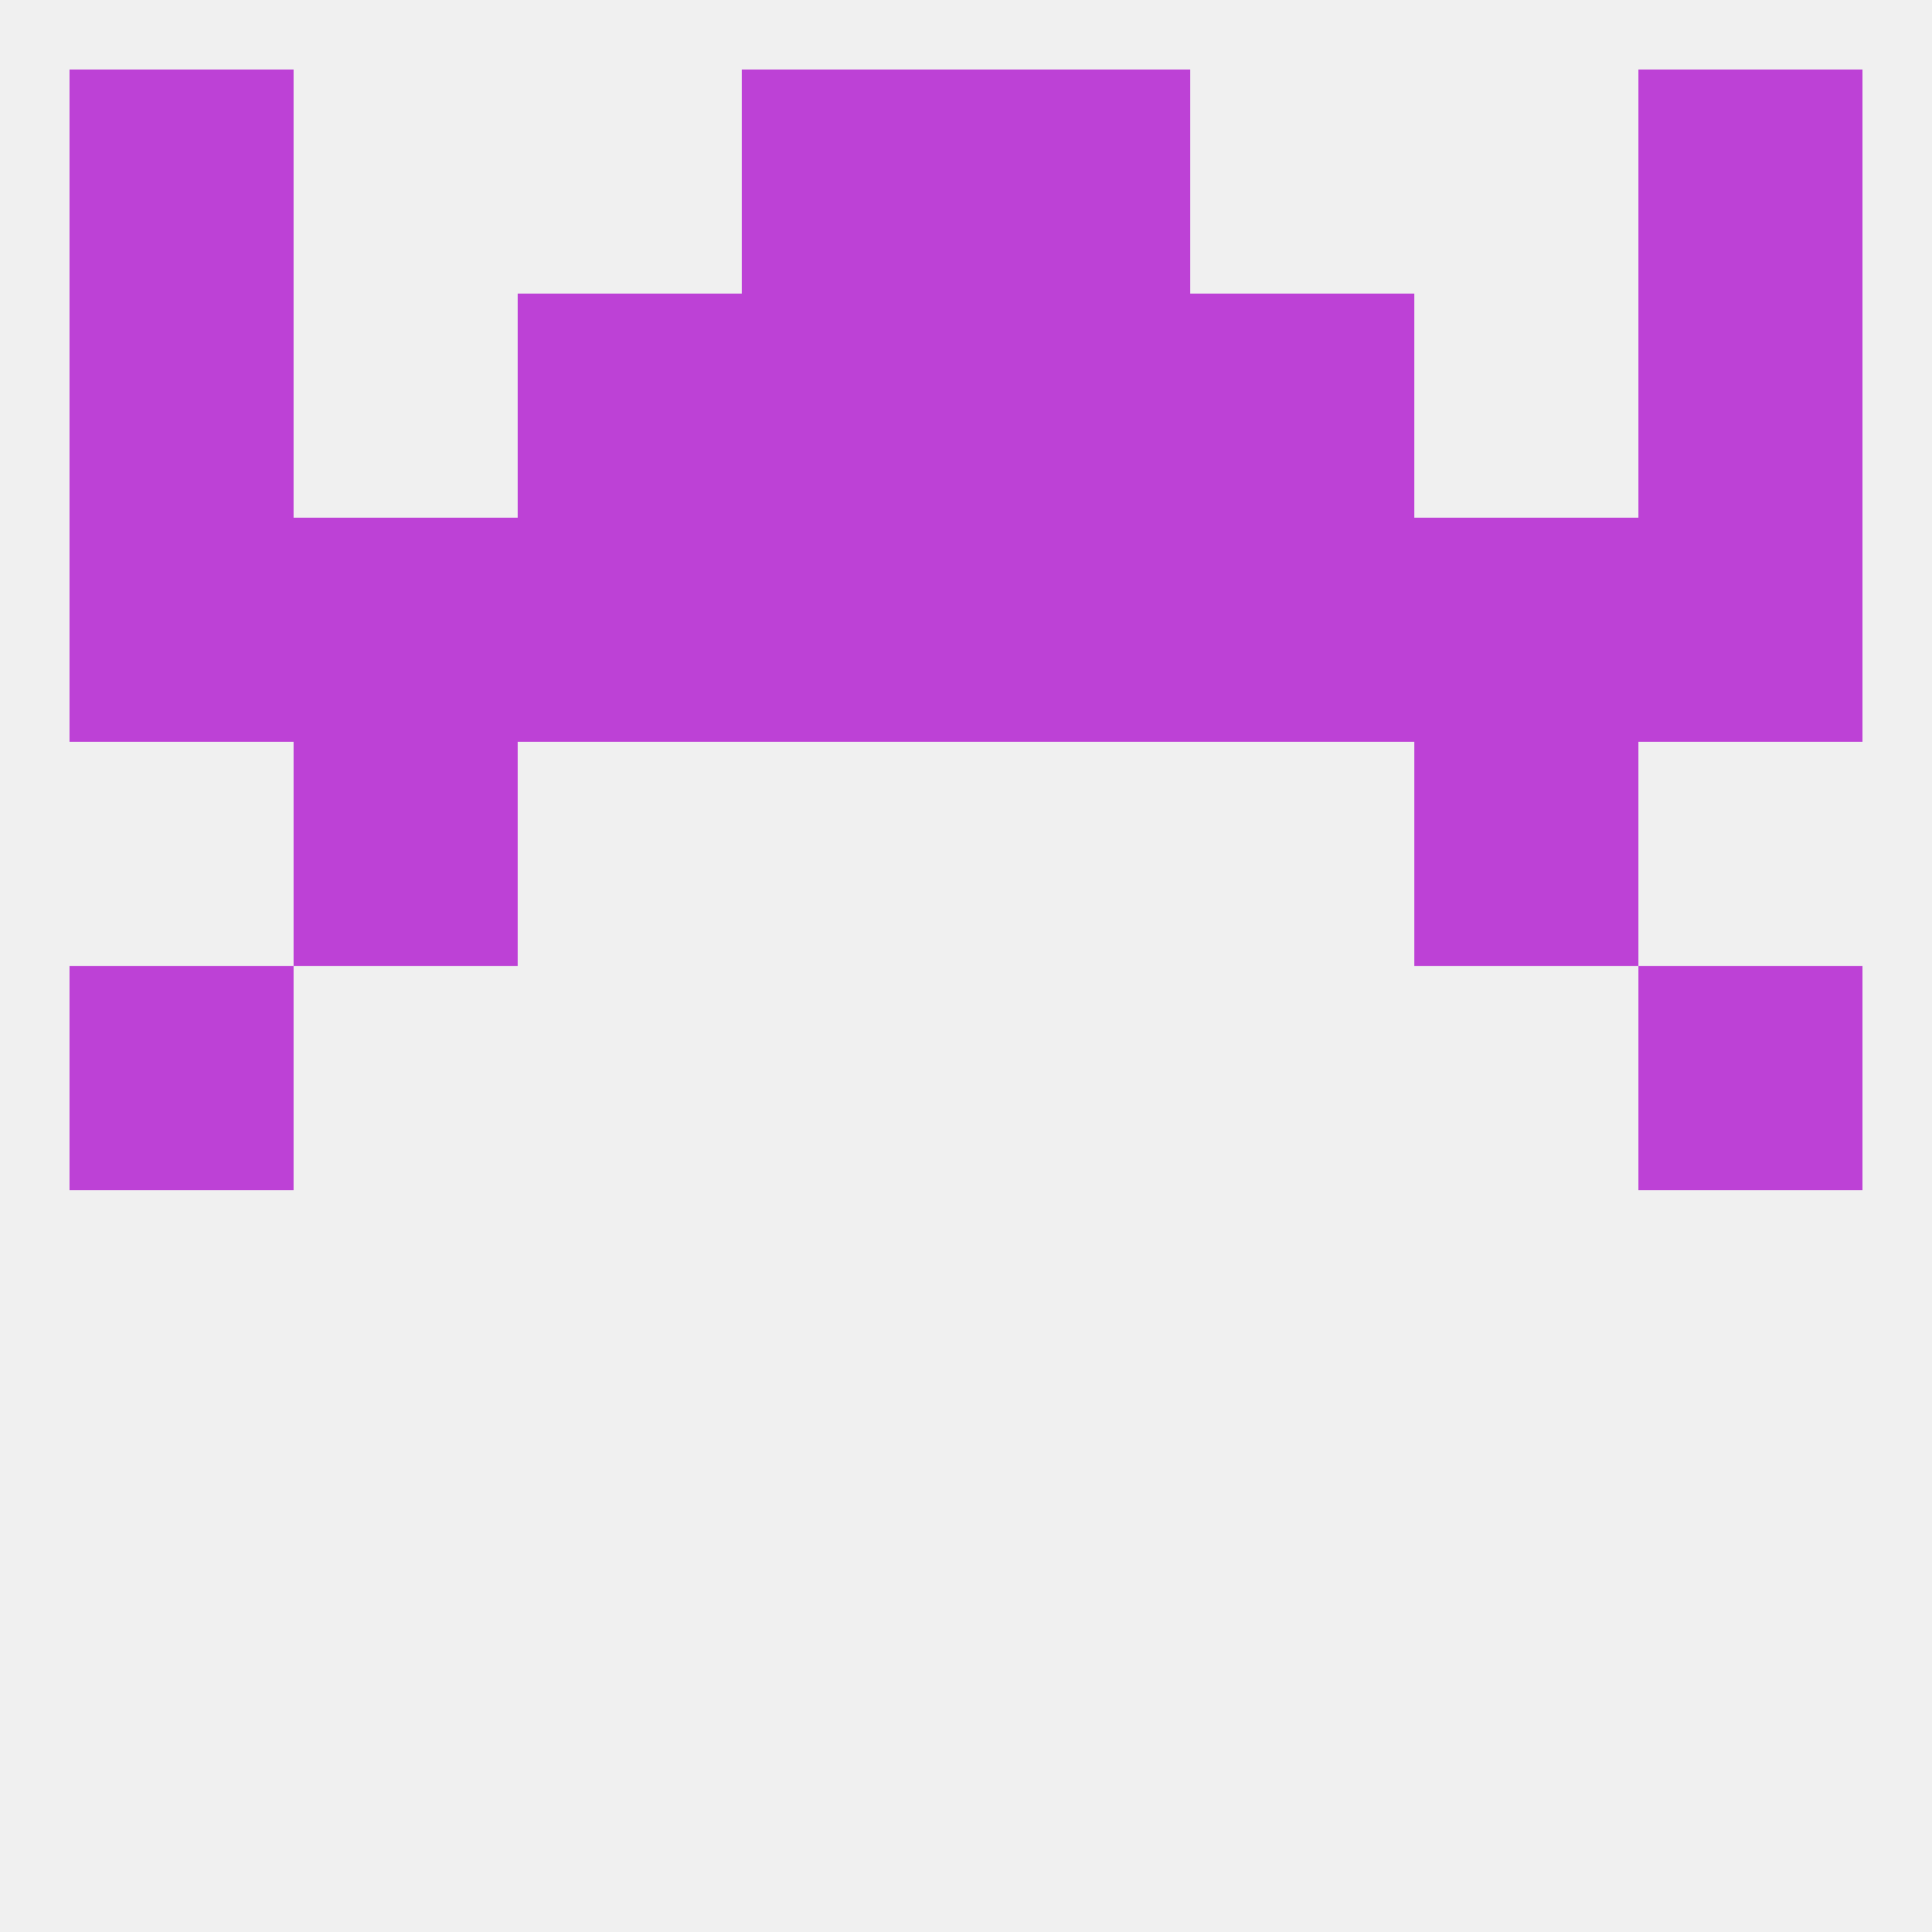
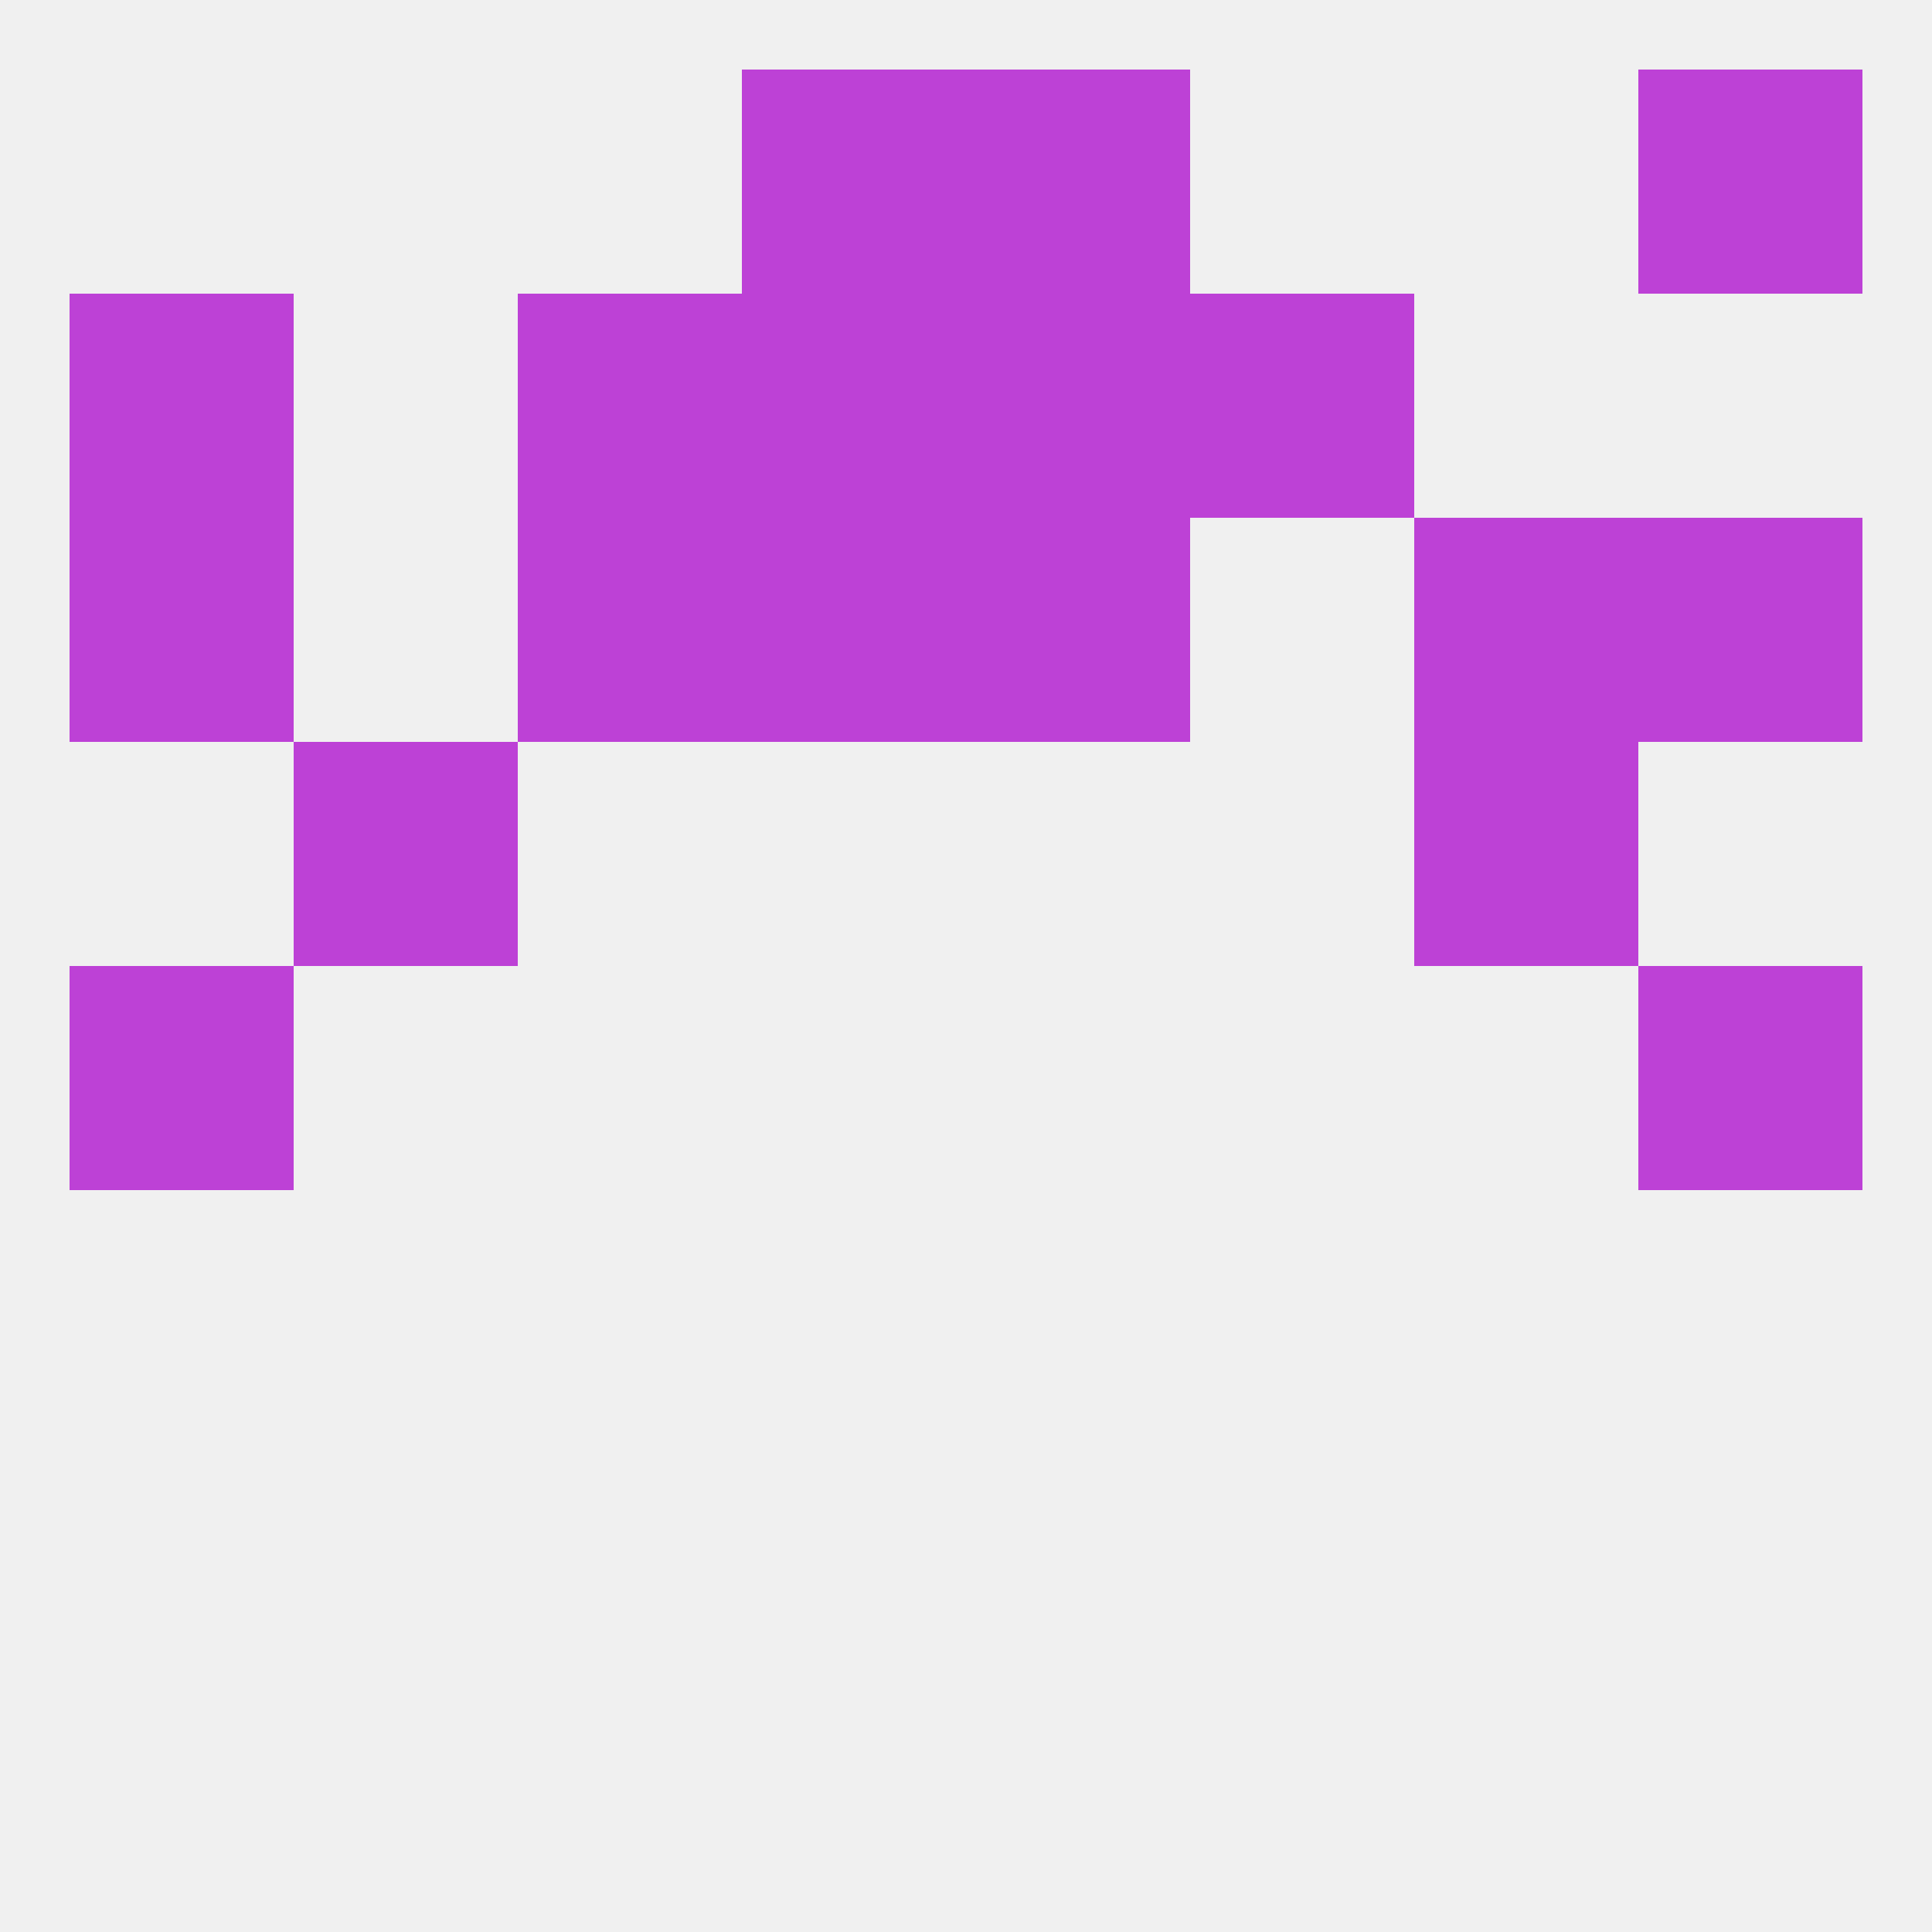
<svg xmlns="http://www.w3.org/2000/svg" version="1.1" baseprofile="full" width="250" height="250" viewBox="0 0 250 250">
  <rect width="100%" height="100%" fill="rgba(240,240,240,255)" />
  <rect x="9" y="125" width="29" height="29" fill="rgba(189,65,214,255)" />
  <rect x="212" y="125" width="29" height="29" fill="rgba(189,65,214,255)" />
  <rect x="38" y="96" width="29" height="29" fill="rgba(189,65,214,255)" />
  <rect x="183" y="96" width="29" height="29" fill="rgba(189,65,214,255)" />
  <rect x="125" y="67" width="29" height="29" fill="rgba(189,65,214,255)" />
  <rect x="9" y="67" width="29" height="29" fill="rgba(189,65,214,255)" />
  <rect x="212" y="67" width="29" height="29" fill="rgba(189,65,214,255)" />
-   <rect x="38" y="67" width="29" height="29" fill="rgba(189,65,214,255)" />
  <rect x="183" y="67" width="29" height="29" fill="rgba(189,65,214,255)" />
  <rect x="67" y="67" width="29" height="29" fill="rgba(189,65,214,255)" />
-   <rect x="154" y="67" width="29" height="29" fill="rgba(189,65,214,255)" />
  <rect x="96" y="67" width="29" height="29" fill="rgba(189,65,214,255)" />
  <rect x="9" y="38" width="29" height="29" fill="rgba(189,65,214,255)" />
-   <rect x="212" y="38" width="29" height="29" fill="rgba(189,65,214,255)" />
  <rect x="96" y="38" width="29" height="29" fill="rgba(189,65,214,255)" />
  <rect x="125" y="38" width="29" height="29" fill="rgba(189,65,214,255)" />
  <rect x="67" y="38" width="29" height="29" fill="rgba(189,65,214,255)" />
  <rect x="154" y="38" width="29" height="29" fill="rgba(189,65,214,255)" />
-   <rect x="9" y="9" width="29" height="29" fill="rgba(189,65,214,255)" />
  <rect x="212" y="9" width="29" height="29" fill="rgba(189,65,214,255)" />
  <rect x="96" y="9" width="29" height="29" fill="rgba(189,65,214,255)" />
  <rect x="125" y="9" width="29" height="29" fill="rgba(189,65,214,255)" />
</svg>